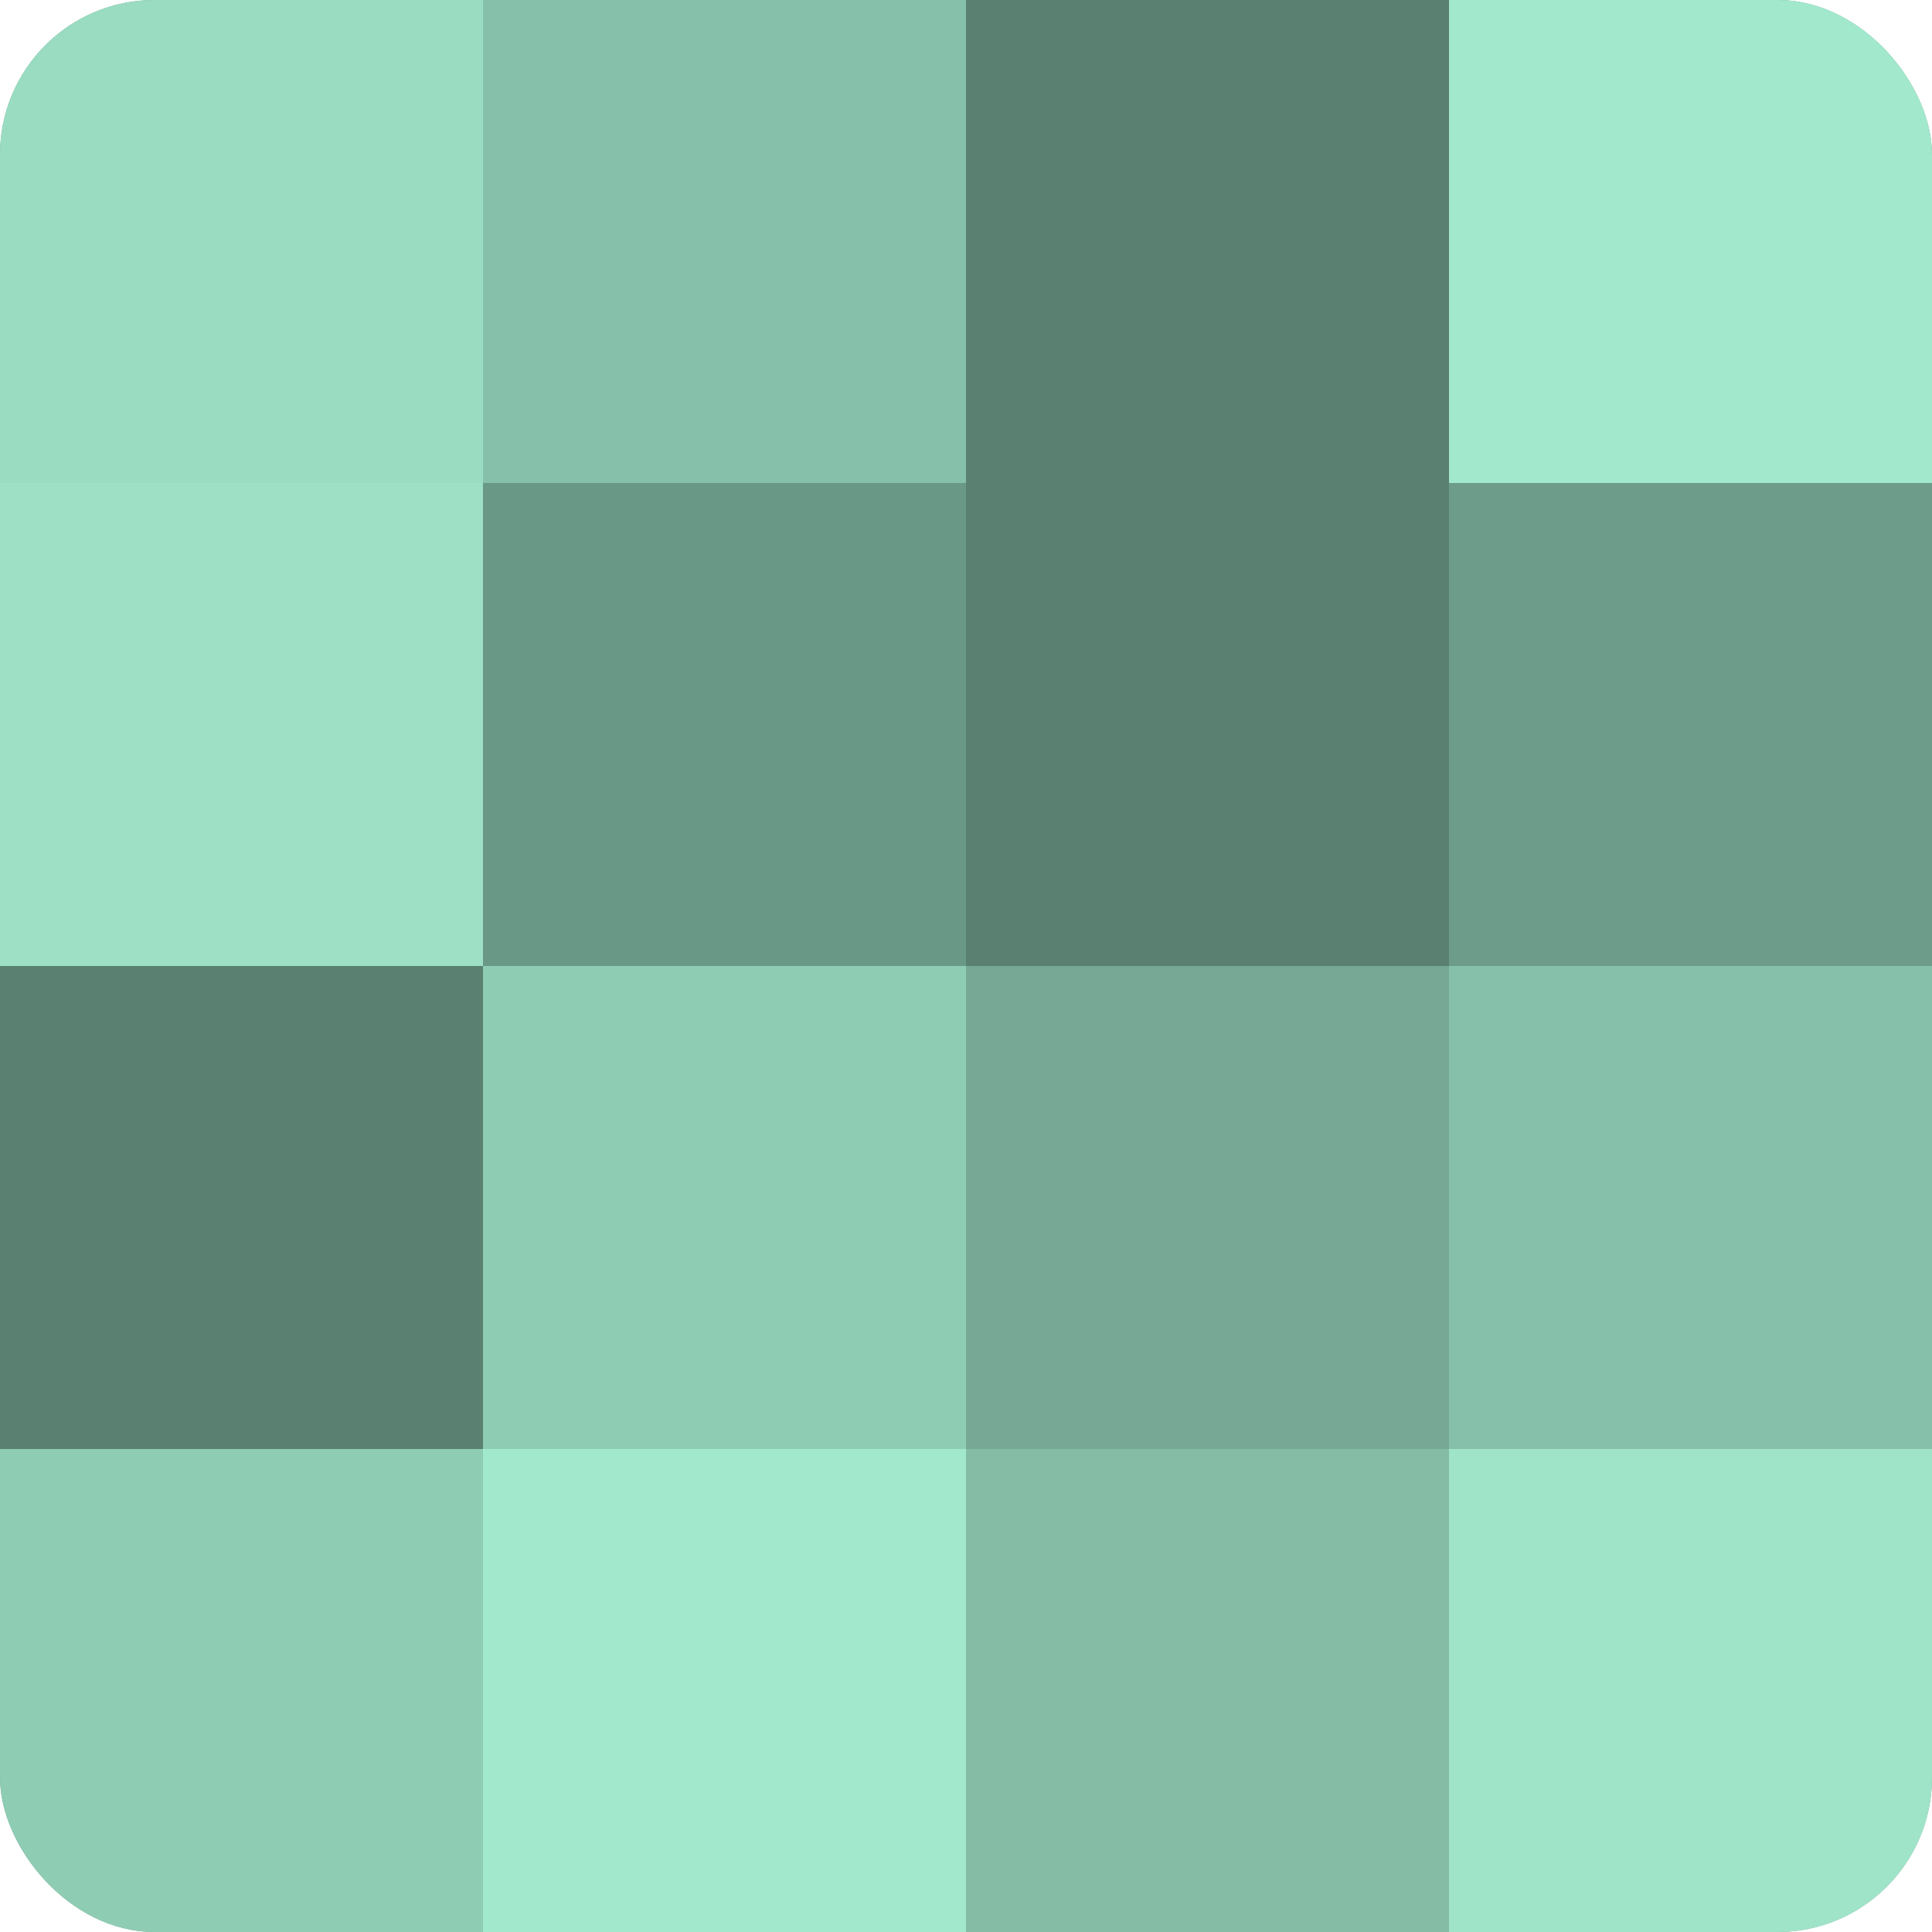
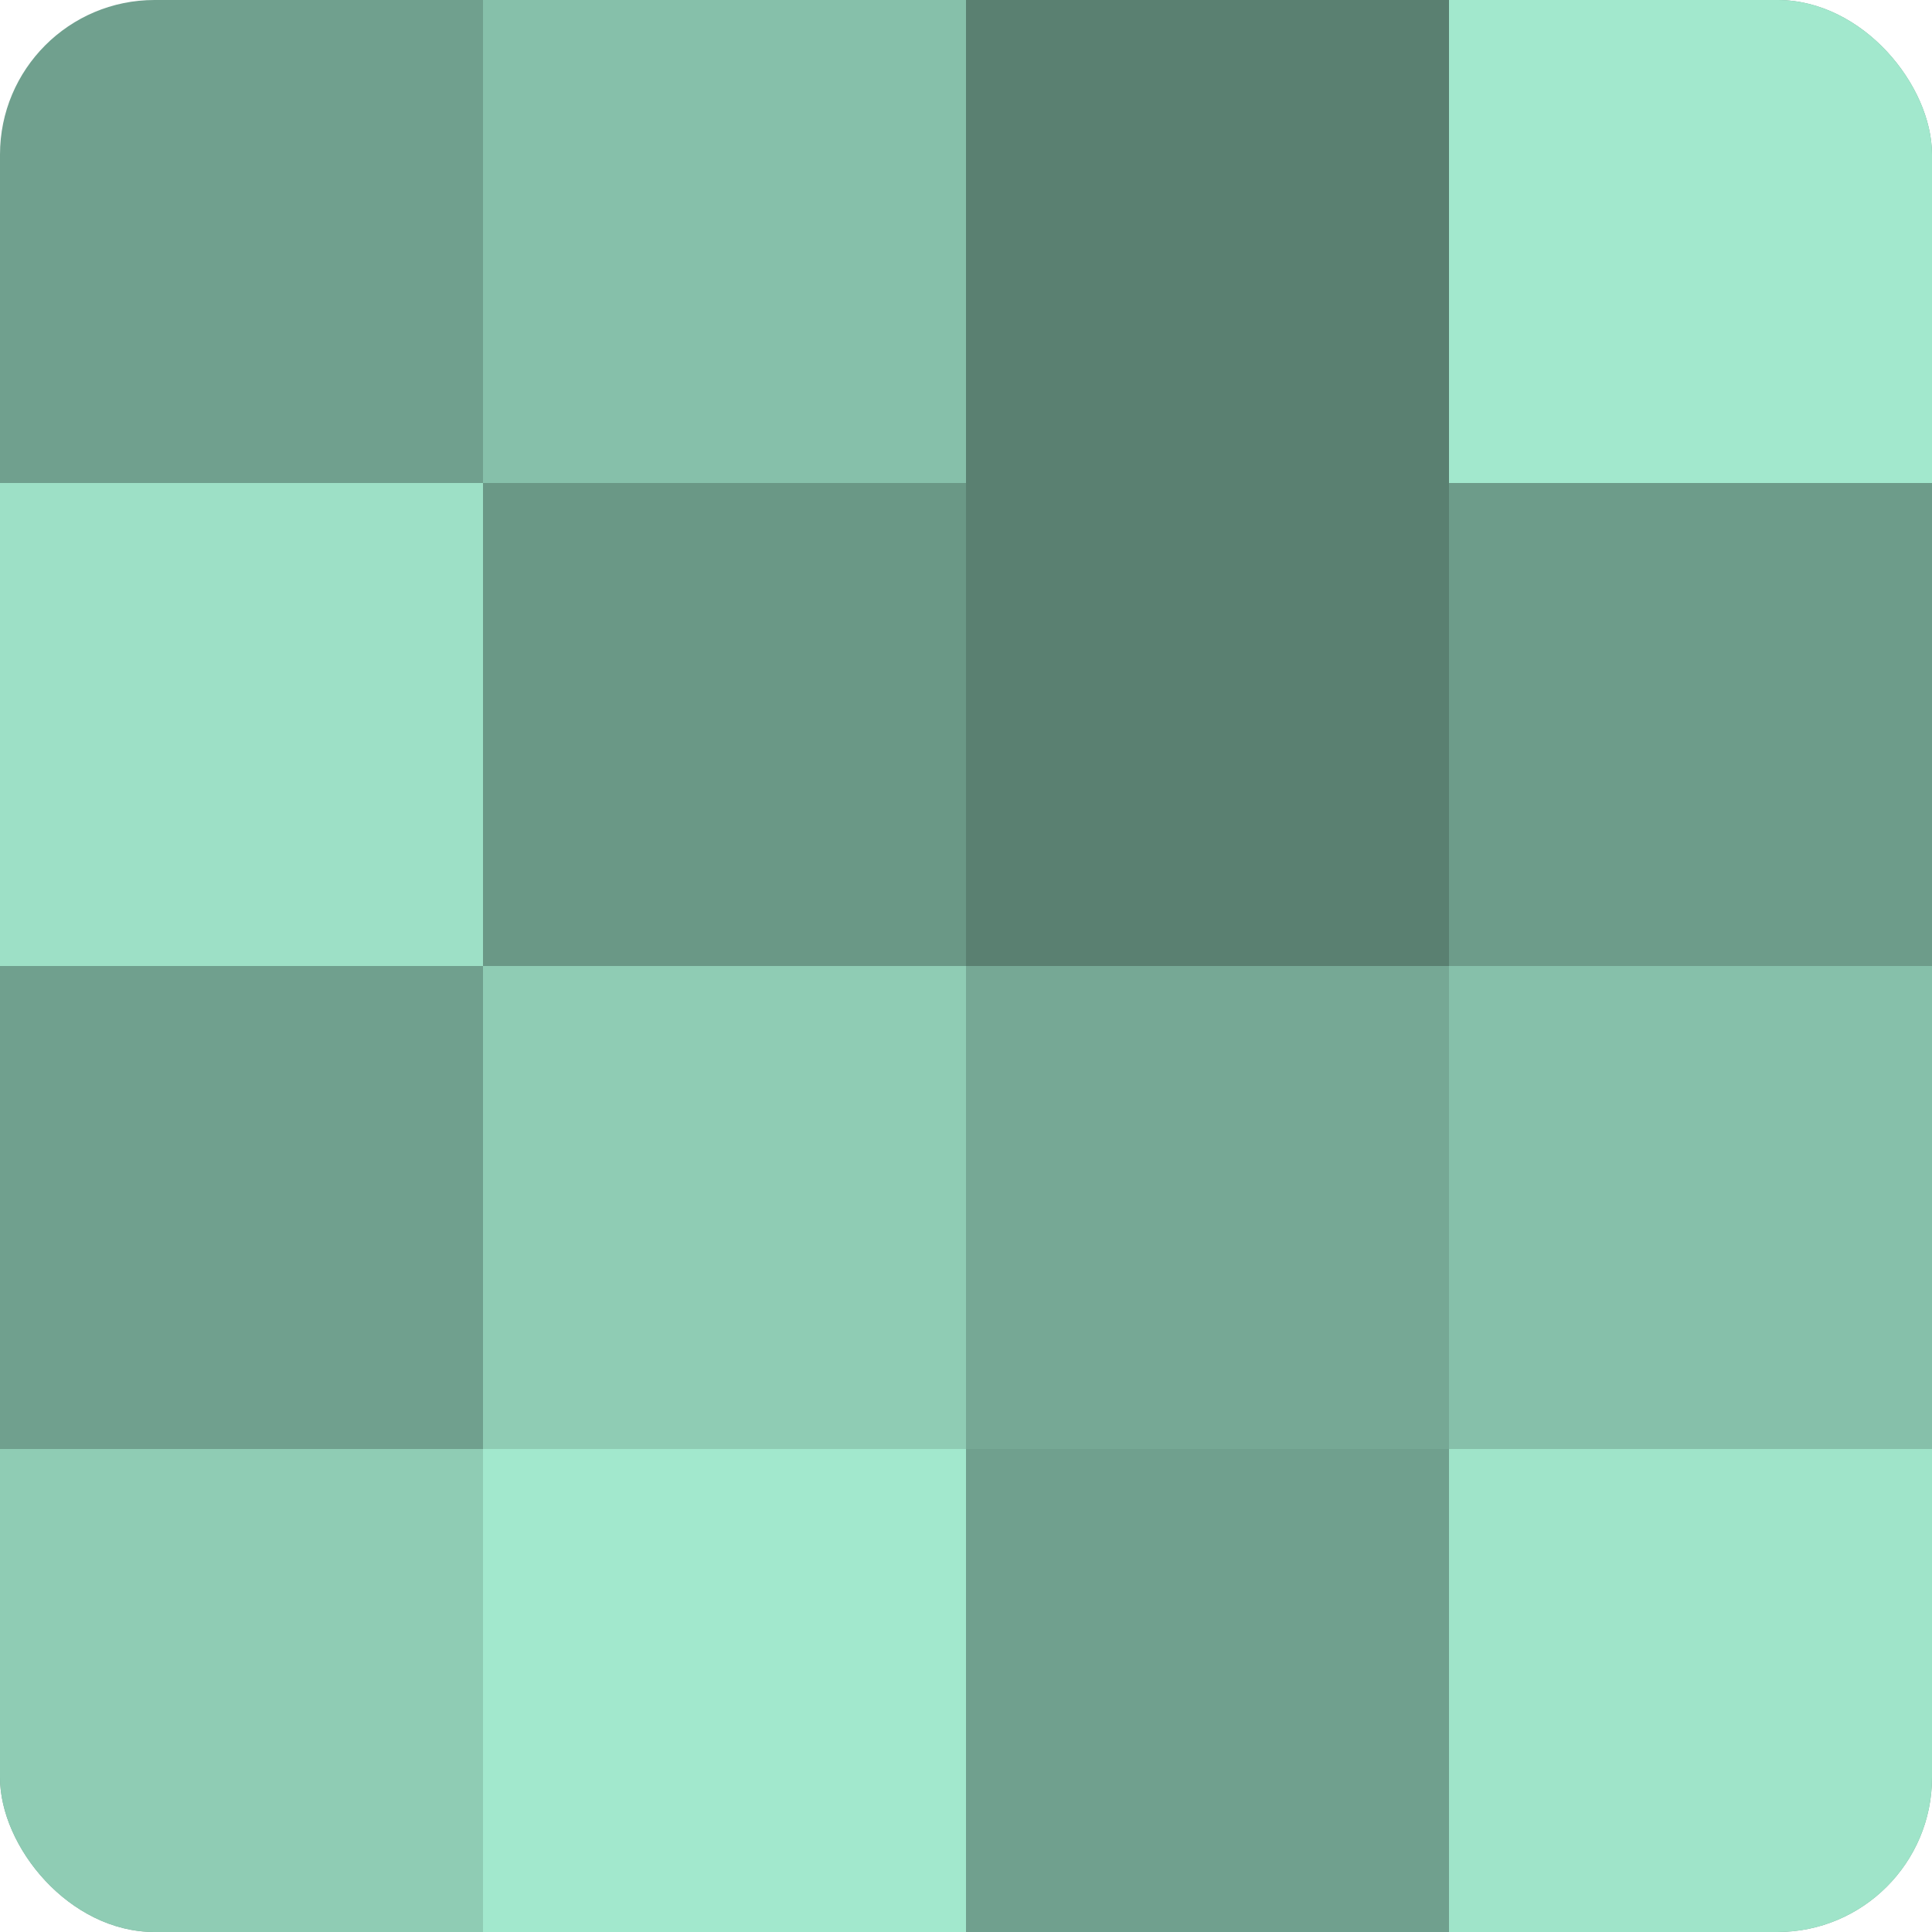
<svg xmlns="http://www.w3.org/2000/svg" width="60" height="60" viewBox="0 0 100 100" preserveAspectRatio="xMidYMid meet">
  <defs>
    <clipPath id="c" width="100" height="100">
      <rect width="100" height="100" rx="8" ry="8" />
    </clipPath>
  </defs>
  <g clip-path="url(#c)">
    <rect width="100" height="100" fill="#70a08e" />
-     <rect width="25" height="25" fill="#9adcc2" />
    <rect y="25" width="25" height="25" fill="#9de0c6" />
-     <rect y="50" width="25" height="25" fill="#5a8071" />
    <rect y="75" width="25" height="25" fill="#8fccb4" />
    <rect x="25" width="25" height="25" fill="#86c0aa" />
    <rect x="25" y="25" width="25" height="25" fill="#6a9886" />
    <rect x="25" y="50" width="25" height="25" fill="#8fccb4" />
    <rect x="25" y="75" width="25" height="25" fill="#a2e8cd" />
    <rect x="50" width="25" height="25" fill="#5a8071" />
    <rect x="50" y="25" width="25" height="25" fill="#5a8071" />
    <rect x="50" y="50" width="25" height="25" fill="#76a895" />
-     <rect x="50" y="75" width="25" height="25" fill="#84bca6" />
    <rect x="75" width="25" height="25" fill="#a2e8cd" />
    <rect x="75" y="25" width="25" height="25" fill="#6d9c8a" />
    <rect x="75" y="50" width="25" height="25" fill="#86c0aa" />
    <rect x="75" y="75" width="25" height="25" fill="#9fe4c9" />
  </g>
</svg>